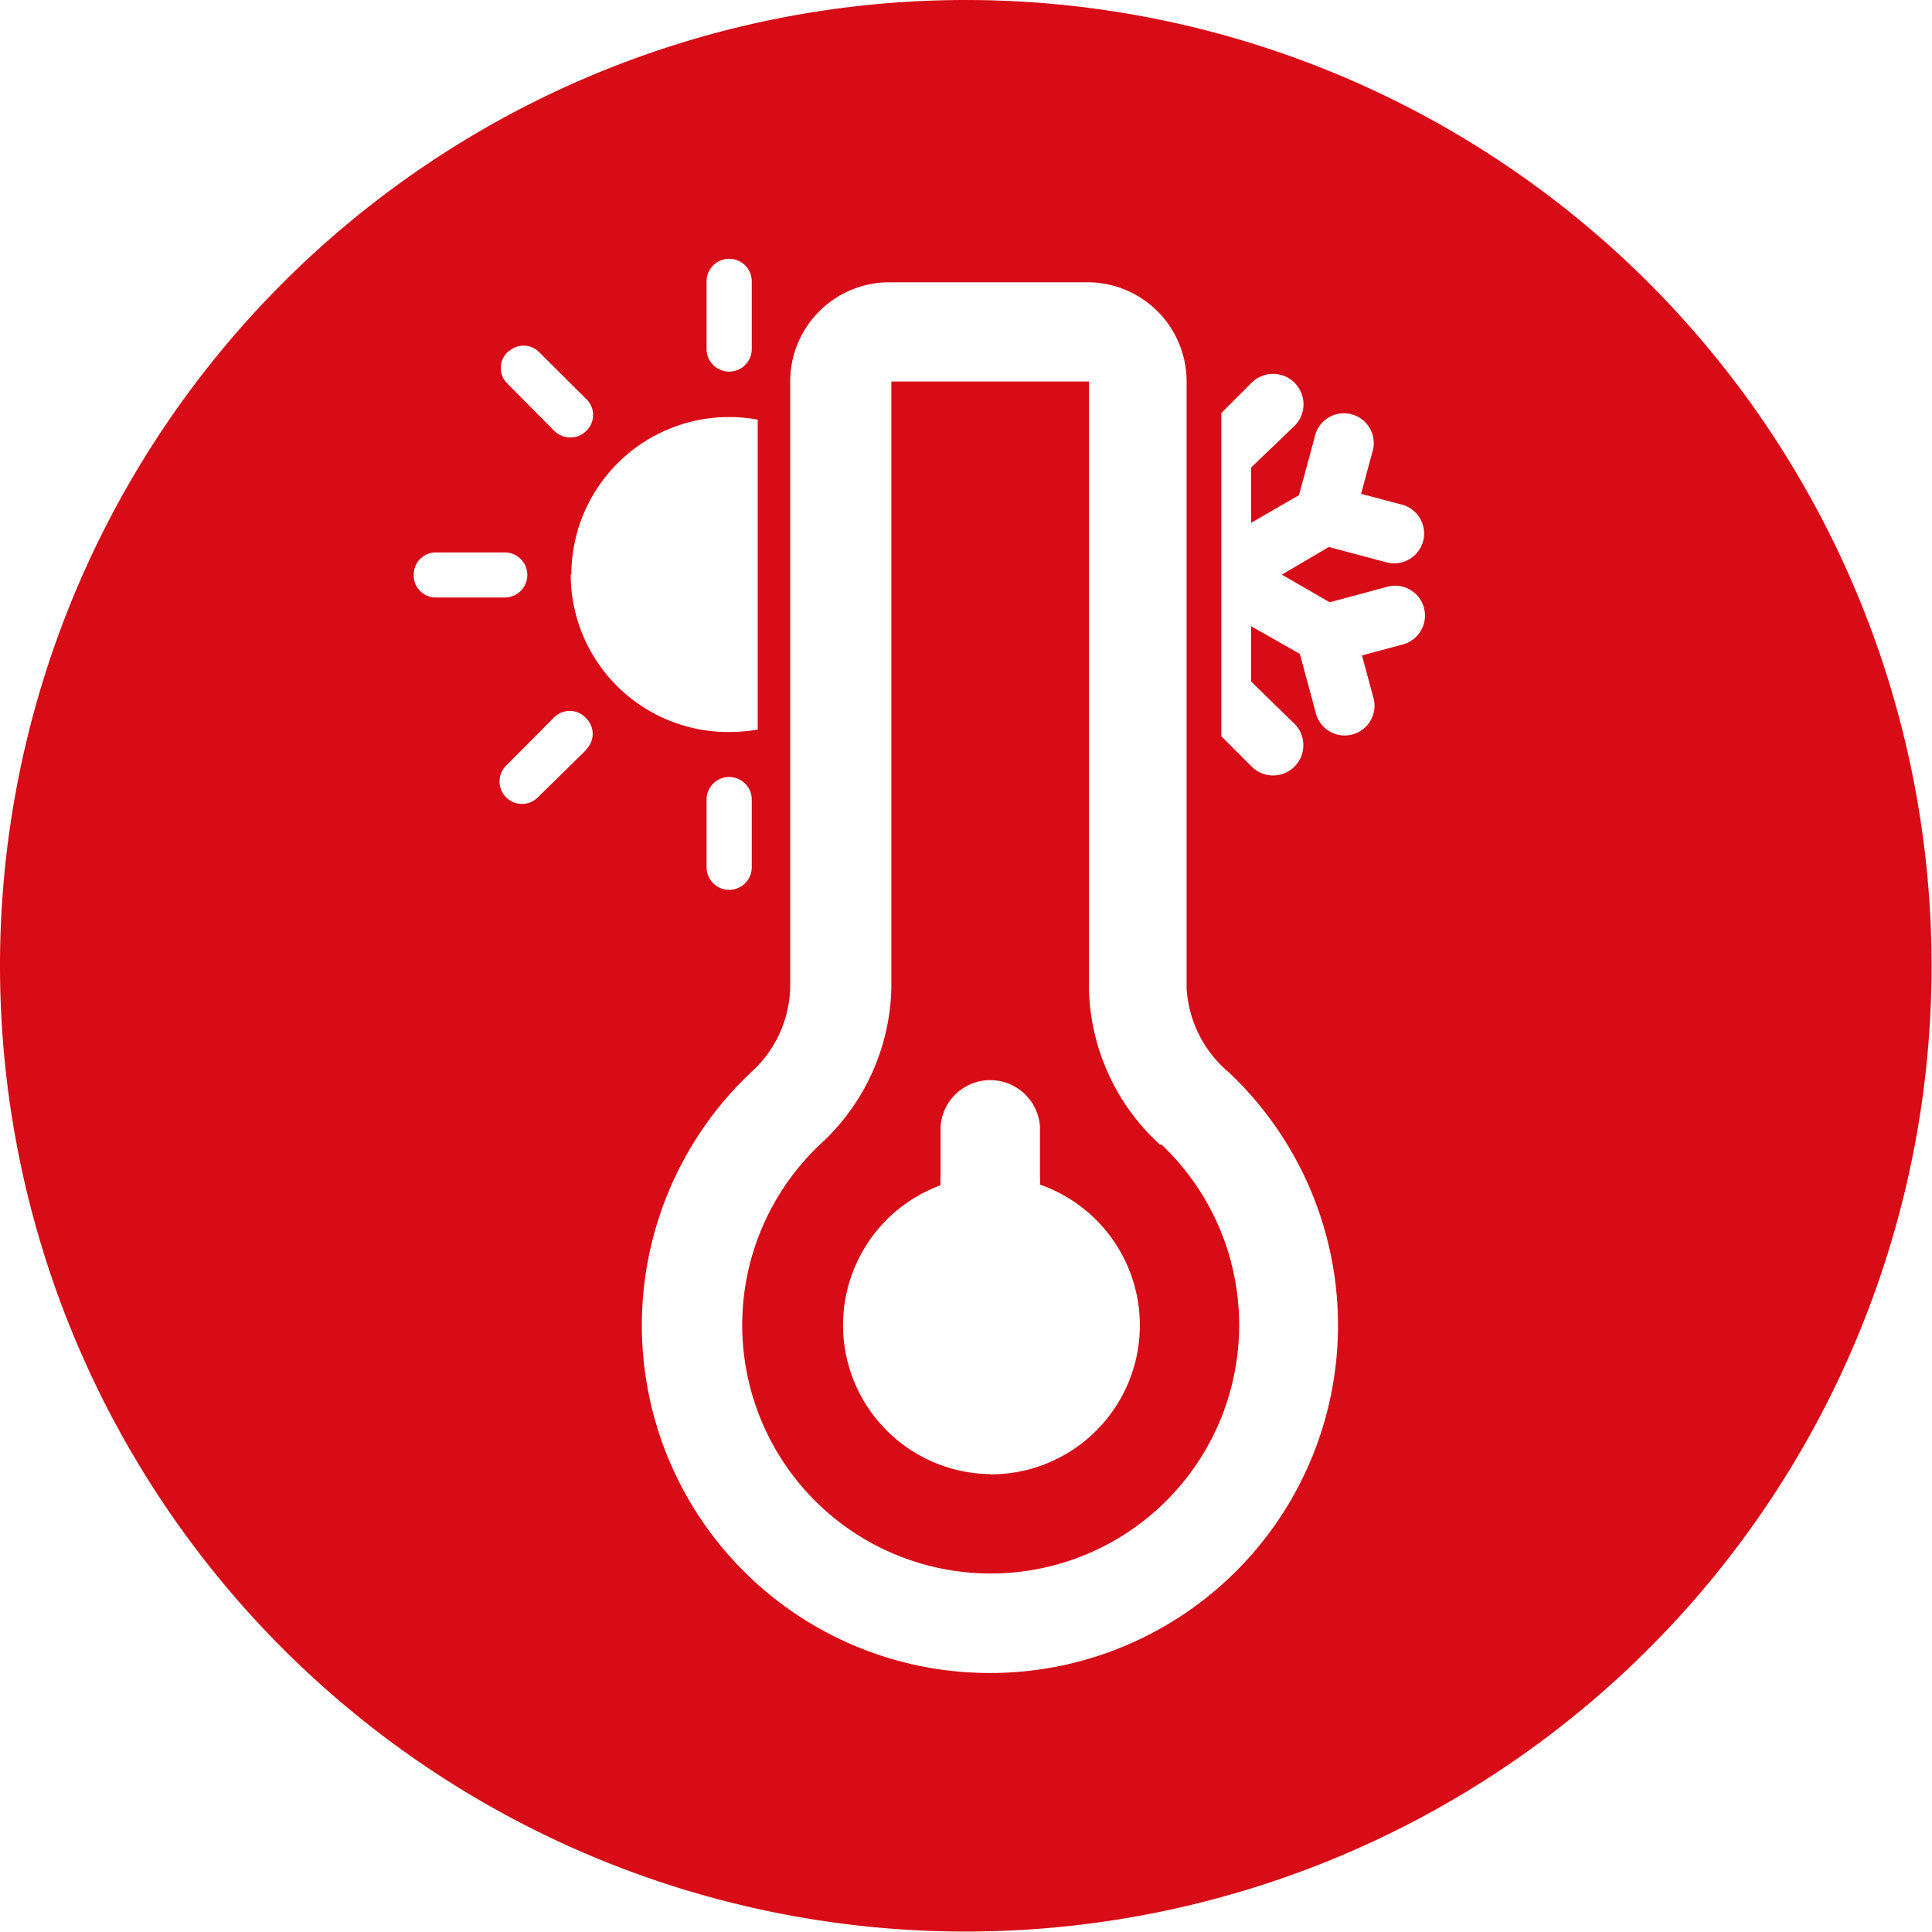
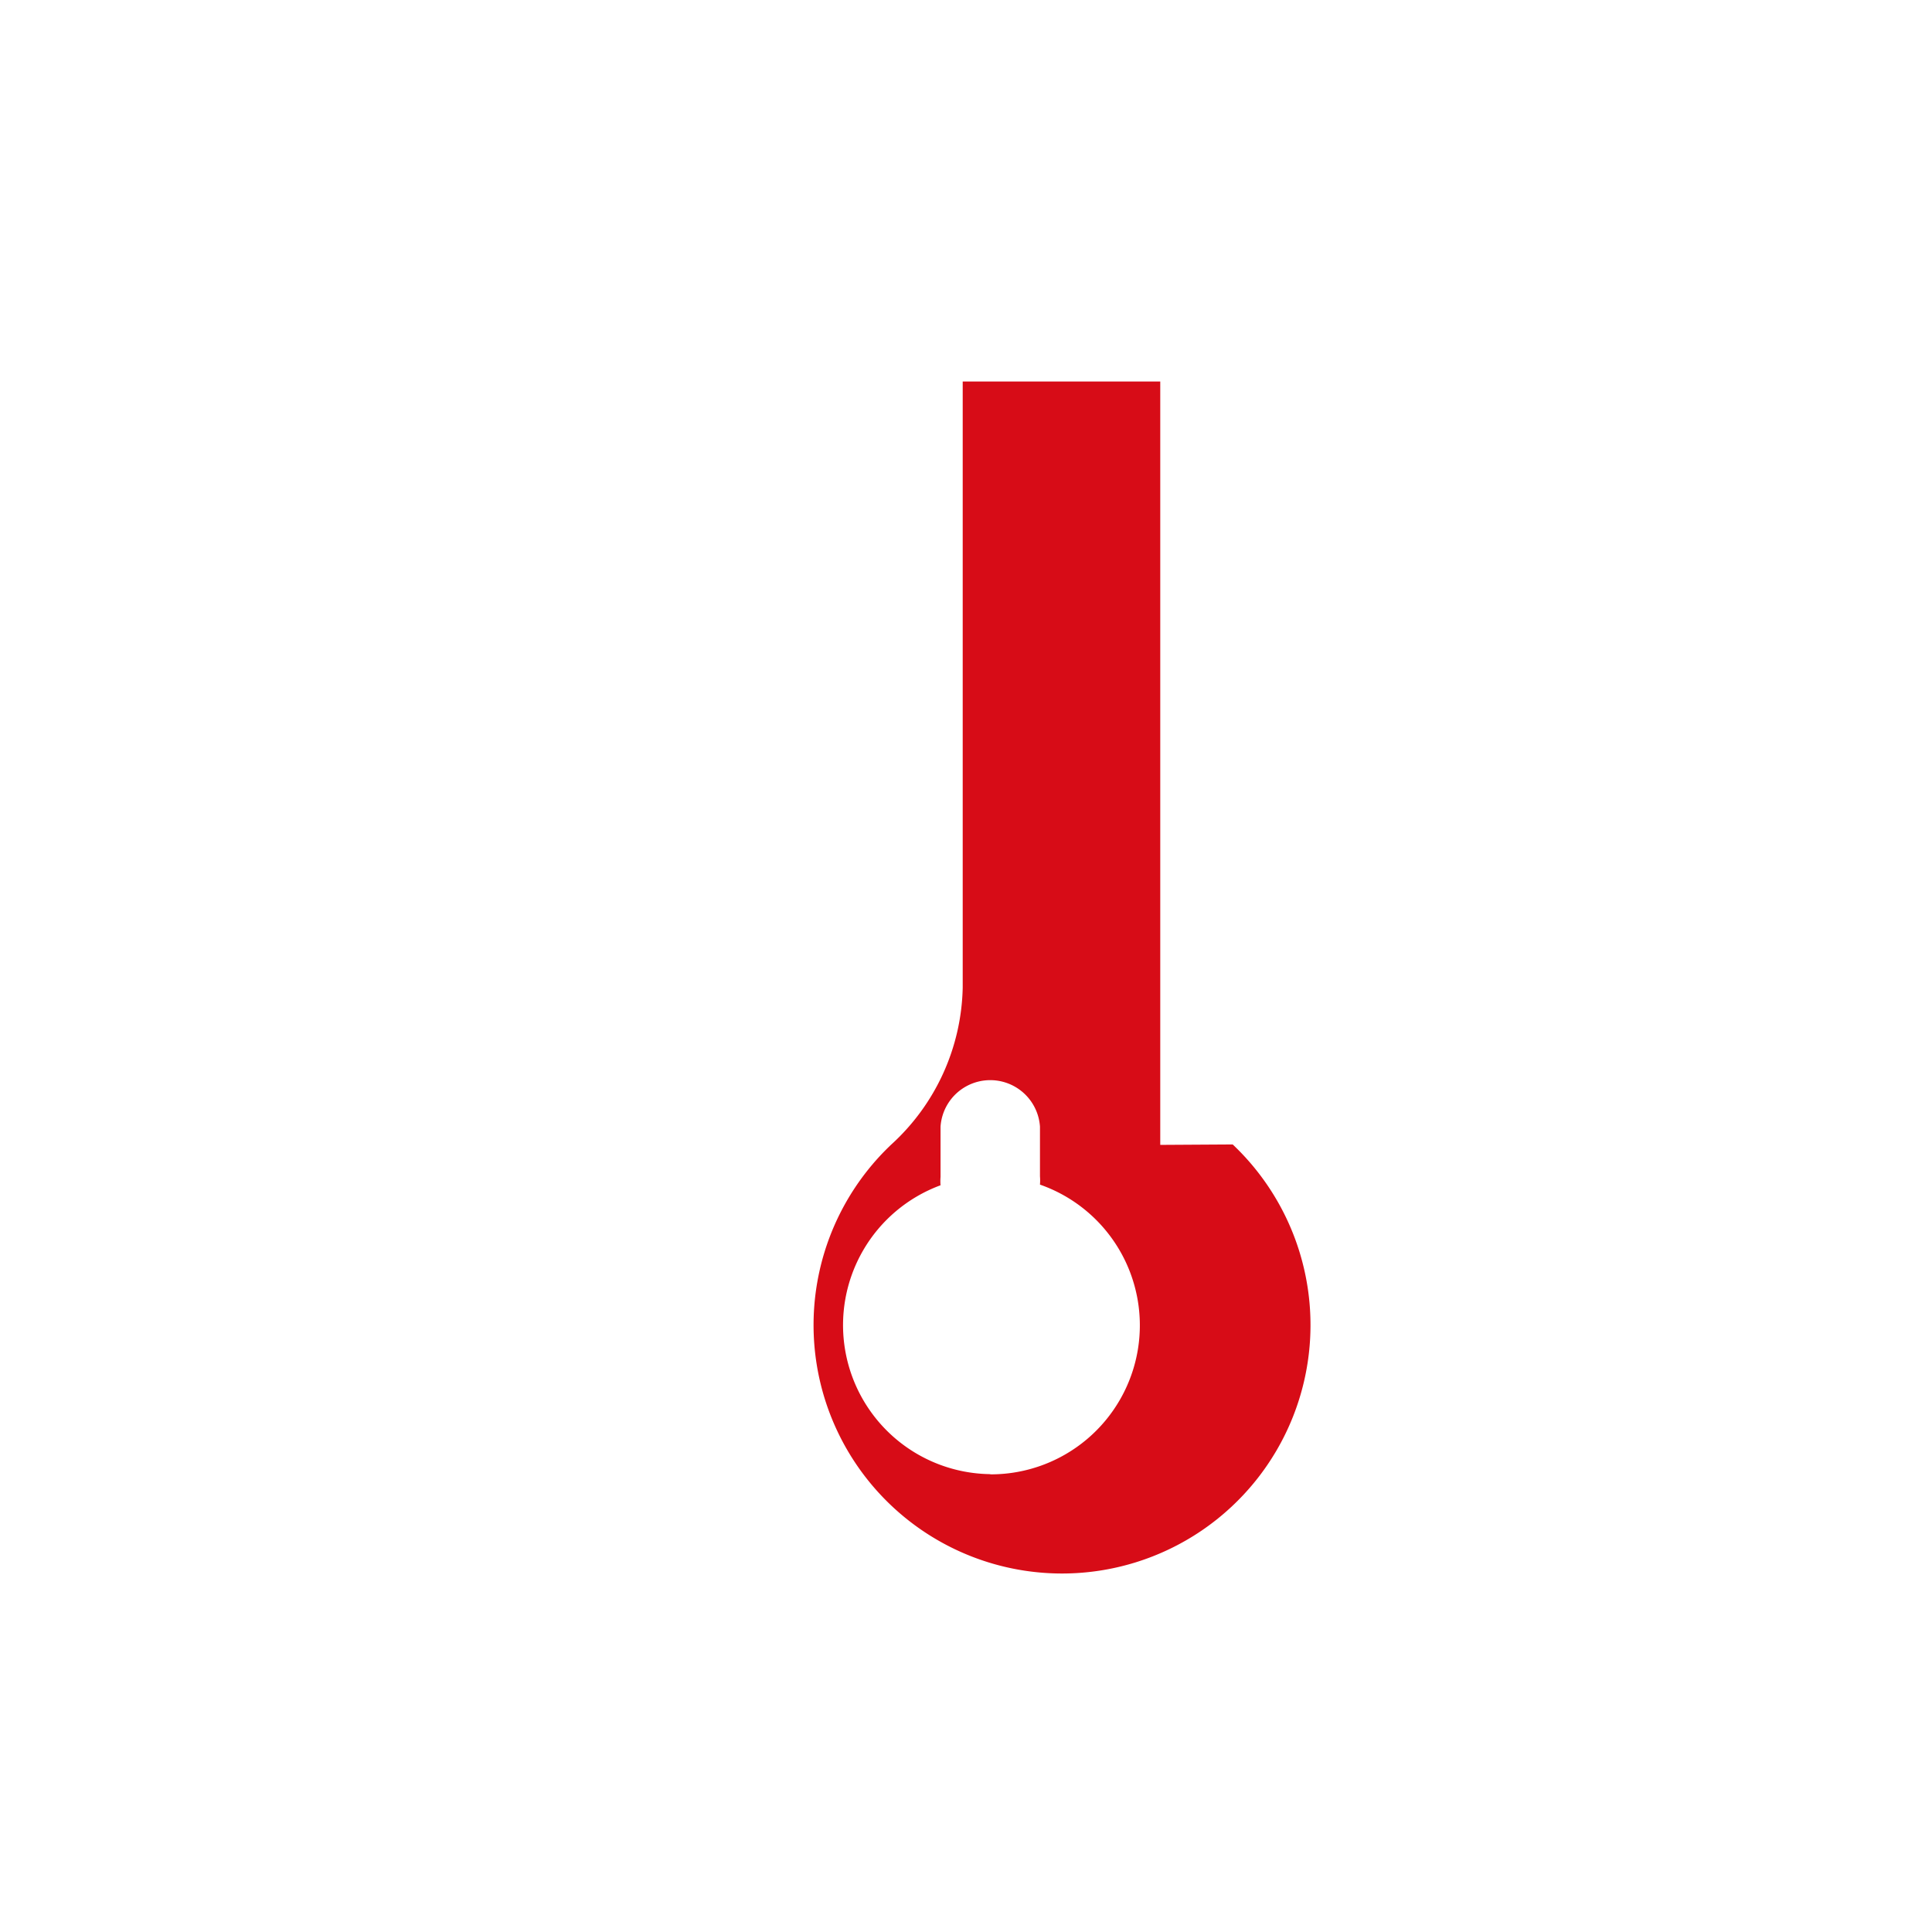
<svg xmlns="http://www.w3.org/2000/svg" viewBox="0 0 88.02 88.02">
  <defs>
    <style>.cls-1{fill:#d70c17;}</style>
  </defs>
  <g id="Capa_2" data-name="Capa 2">
    <g id="Capa_1-2" data-name="Capa 1">
-       <path class="cls-1" d="M44,0A44,44,0,1,0,88,44,44,44,0,0,0,44,0ZM32.19,12.82a1,1,0,0,1,2.06,0V15.9a1,1,0,0,1-2.06,0Zm-9,3.18a1,1,0,0,1,1.33,0l2.19,2.18a1,1,0,0,1,0,1.45h0a1,1,0,0,1-.73.3,1.06,1.06,0,0,1-.73-.3l-2.17-2.19A1,1,0,0,1,23.17,16ZM18.85,26.17a1,1,0,0,1,1-1H23a1,1,0,1,1,0,2.05H19.87A1,1,0,0,1,18.85,26.17Zm7.85,8h0L24.5,36.33a1,1,0,1,1-1.44-1.45l2.17-2.18a1,1,0,0,1,1.45,0h0A1,1,0,0,1,26.7,34.15Zm-.67-8A7.19,7.19,0,0,1,33.22,19a7,7,0,0,1,1.3.12V33.24a8,8,0,0,1-1.3.11A7.18,7.18,0,0,1,26,26.17Zm8.22,10.26v3.08a1,1,0,0,1-2.06,0V36.43a1,1,0,0,1,2.06,0ZM45.08,76.22A15.84,15.84,0,0,1,34.2,48.87,5.38,5.38,0,0,0,36,45V17.38a4.52,4.52,0,0,1,4.53-4.52h9a4.52,4.52,0,0,1,4.53,4.52V45A5.41,5.41,0,0,0,56,48.87,15.84,15.84,0,0,1,45.08,76.22Zm15.5-48.78,2.63-.71a1.36,1.36,0,0,1,.7,2.63l-1.86.5.5,1.85a1.36,1.36,0,1,1-2.62.71l-.71-2.63L57,28.53v2.52L59,33A1.36,1.36,0,1,1,57,34.9l-1.36-1.36V18.82L57,17.46A1.36,1.36,0,0,1,59,19.38L57,21.3v2.52l2.18-1.26.71-2.62a1.36,1.36,0,1,1,2.62.7l-.5,1.86,1.86.49a1.36,1.36,0,0,1-.7,2.63l-2.63-.7L58.4,26.18Z" />
-       <path class="cls-1" d="M52.86,52.16A9.9,9.9,0,0,1,49.61,45V17.38h-9V45a9.94,9.94,0,0,1-3.25,7.14,11.32,11.32,0,1,0,15.55,0Zm-7.78,15A6.79,6.79,0,0,1,42.85,54a2.34,2.34,0,0,1,0-.38V51.33a2.27,2.27,0,0,1,4.53,0v2.26a2.33,2.33,0,0,1,0,.38,6.79,6.79,0,0,1-2.23,13.2Z" />
+       <path class="cls-1" d="M52.86,52.16V17.38h-9V45a9.94,9.94,0,0,1-3.25,7.14,11.32,11.32,0,1,0,15.55,0Zm-7.78,15A6.79,6.79,0,0,1,42.85,54a2.34,2.34,0,0,1,0-.38V51.33a2.27,2.27,0,0,1,4.53,0v2.26a2.33,2.33,0,0,1,0,.38,6.79,6.79,0,0,1-2.23,13.2Z" />
    </g>
  </g>
</svg>